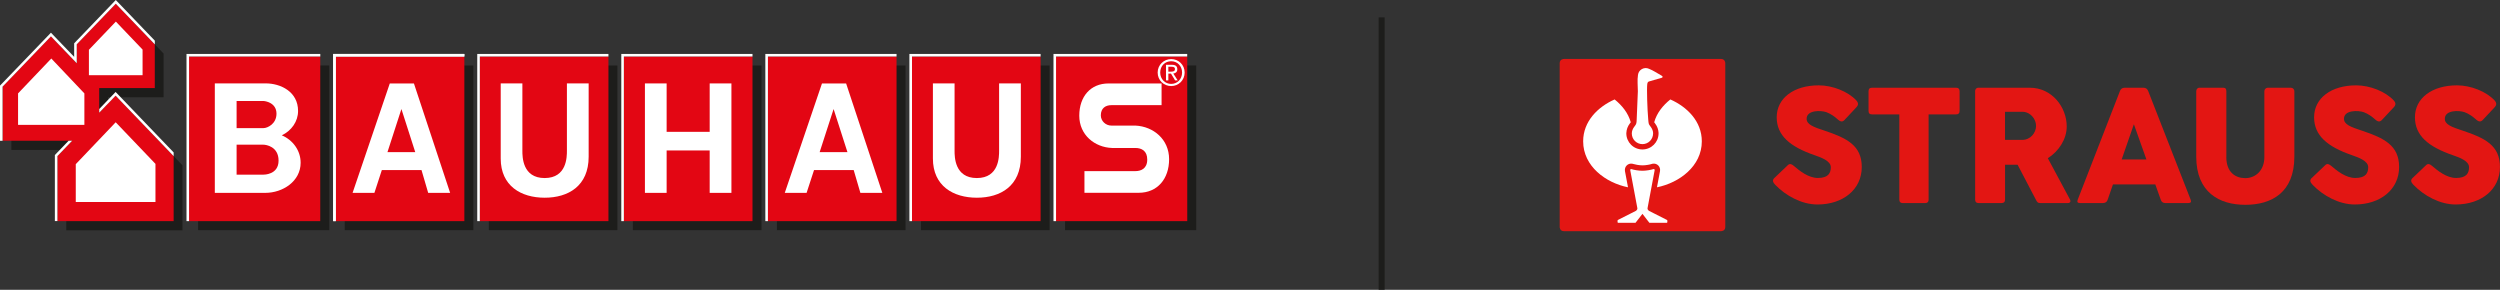
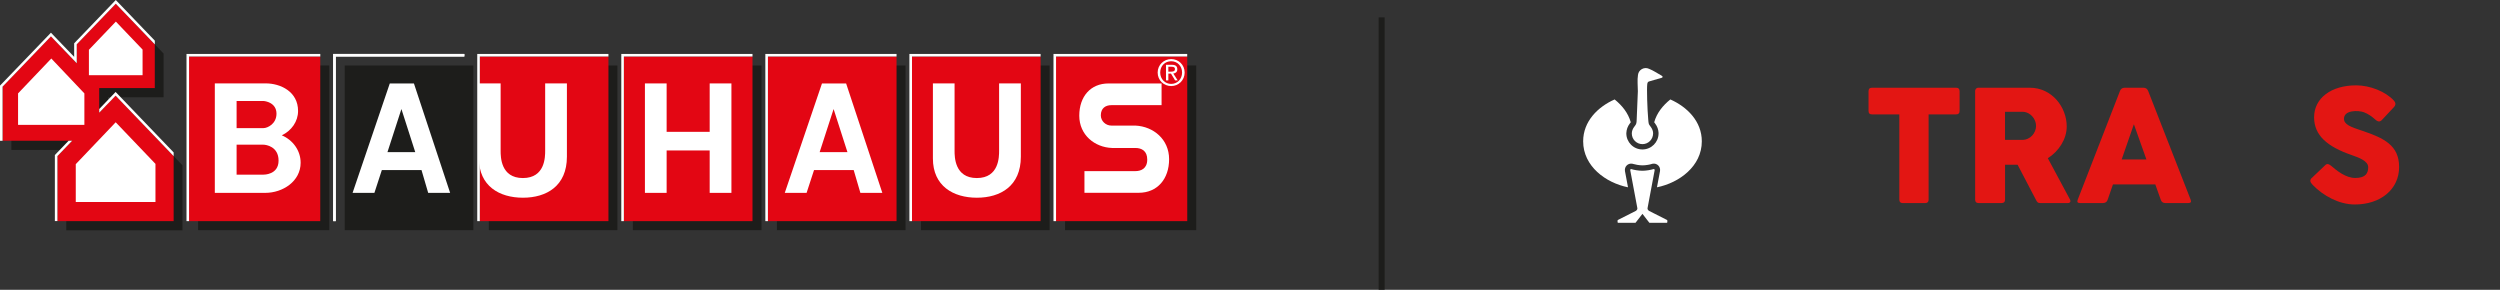
<svg xmlns="http://www.w3.org/2000/svg" id="Ebene_1" data-name="Ebene 1" viewBox="0 0 624.26 72.37">
  <rect x="0" y="0" width="624.26" height="72.37" fill="#333333" stroke="none" />
  <defs>
    <style>
      .cls-1 {
        stroke: #1d1d1b;
        stroke-miterlimit: 10;
        stroke-width: 1.5px;
      }

      .cls-1, .cls-2 {
        fill: none;
      }

      .cls-3 {
        fill: #1d1d1b;
      }

      .cls-4, .cls-5 {
        fill: #fff;
      }

      .cls-5 {
        fill-rule: evenodd;
      }

      .cls-6 {
        fill: #e30613;
      }

      .cls-7 {
        fill: #e31613;
      }

      .cls-8 {
        clip-path: url(#clippath);
      }
    </style>
    <clipPath id="clippath">
-       <rect class="cls-2" x="389.46" y="14.72" width="234.8" height="43" />
-     </clipPath>
+       </clipPath>
  </defs>
  <g>
    <polygon class="cls-3" points="86.08 16.36 118.2 16.36 118.2 57.47 86.08 57.47 86.08 16.36 86.08 16.36" />
    <polygon class="cls-3" points="265.94 16.35 298.71 16.35 298.71 57.47 265.94 57.47 265.94 16.35 265.94 16.35" />
    <polygon class="cls-3" points="158.03 16.36 190.15 16.36 190.15 57.47 158.03 57.47 158.03 16.36 158.03 16.36" />
    <polygon class="cls-3" points="194 16.36 226.12 16.36 226.12 57.47 194 57.47 194 16.36 194 16.36" />
    <polygon class="cls-3" points="49.46 16.35 82.22 16.35 82.22 57.47 49.46 57.47 49.46 16.35 49.46 16.35" />
    <polygon class="cls-3" points="122.06 16.36 154.17 16.36 154.17 57.47 122.06 57.47 122.06 16.36 122.06 16.36" />
    <polygon class="cls-3" points="229.97 16.36 262.09 16.36 262.09 57.47 229.97 57.47 229.97 16.36 229.97 16.36" />
-     <polygon class="cls-6" points="83.83 14.11 115.95 14.11 115.95 55.22 83.83 55.22 83.83 14.11 83.83 14.11" />
    <polygon class="cls-6" points="263.7 14.11 296.46 14.11 296.46 55.22 263.7 55.22 263.7 14.11 263.7 14.11" />
    <polygon class="cls-6" points="155.78 14.11 187.9 14.11 187.9 55.22 155.78 55.22 155.78 14.11 155.78 14.11" />
    <polygon class="cls-6" points="47.21 14.11 79.97 14.11 79.97 55.22 47.21 55.22 47.21 14.11 47.21 14.11" />
    <polygon class="cls-3" points="31.11 3.22 40.85 13.37 40.85 24.29 26.97 24.29 26.97 30.43 31.06 26.18 45.56 41.28 45.56 57.51 16.55 57.51 16.55 41.27 20.22 37.44 2.84 37.44 2.84 23.93 14.92 11.38 21.36 18.09 21.36 13.36 31.11 3.22 31.11 3.22" />
    <polygon class="cls-6" points="28.91 .93 38.65 11.08 38.65 21.99 24.77 21.99 24.77 28.14 28.86 23.88 43.36 38.98 43.36 55.22 14.35 55.22 14.35 38.97 18.02 35.15 .64 35.15 .64 21.64 12.72 9.09 19.16 15.8 19.16 11.07 28.91 .93 28.91 .93" />
    <polygon class="cls-4" points="35.6 18.78 22.2 18.78 22.2 12.43 28.93 5.39 35.6 12.38 35.6 18.78 35.6 18.78" />
    <polygon class="cls-4" points="21.07 31.18 4.51 31.18 4.51 23.32 12.81 14.61 21.07 23.32 21.07 31.18 21.07 31.18" />
    <polygon class="cls-4" points="38.82 50.44 38.82 40.92 28.89 30.53 18.92 40.99 18.92 50.44 38.82 50.44 38.82 50.44" />
    <polygon class="cls-4" points="161.04 20.83 166.46 20.83 166.46 32.92 177.21 32.92 177.21 20.83 182.64 20.83 182.64 48.16 177.21 48.16 177.21 37.57 166.46 37.57 166.46 48.16 161.04 48.16 161.04 20.83 161.04 20.83 161.04 20.83" />
    <path class="cls-4" d="M100.23,27.24l-3.48,10.75h6.94s-3.45-10.75-3.45-10.75h0ZM105.25,42.46h-9.9l-1.86,5.7h-5.45l9.29-27.32h6.03l9.04,27.32h-5.48l-1.67-5.7h0Z" />
    <polygon class="cls-6" points="119.81 14.11 151.93 14.11 151.93 55.22 119.81 55.22 119.81 14.11 119.81 14.11" />
-     <path class="cls-4" d="M125.01,20.83h5.43v16.85c0,1.44,0,6.78,5.56,6.78s5.56-5.33,5.56-6.78v-16.85h5.43v18.3c0,7.31-5.08,10.24-10.98,10.24s-10.98-2.93-10.98-9.79v-18.75h0Z" />
+     <path class="cls-4" d="M125.01,20.83v16.85c0,1.44,0,6.78,5.56,6.78s5.56-5.33,5.56-6.78v-16.85h5.43v18.3c0,7.31-5.08,10.24-10.98,10.24s-10.98-2.93-10.98-9.79v-18.75h0Z" />
    <polygon class="cls-6" points="227.72 14.11 259.84 14.11 259.84 55.22 227.72 55.22 227.72 14.11 227.72 14.11" />
    <path class="cls-4" d="M232.93,20.83h5.43v16.85c0,1.44,0,6.78,5.56,6.78s5.56-5.33,5.56-6.78v-16.85h5.43v18.3c0,7.31-5.08,10.24-10.98,10.24s-10.98-2.93-10.98-9.79v-18.75h0Z" />
    <path class="cls-4" d="M59.08,36.13v7.48h6.71c.08,0,3.77.05,3.77-3.5s-3.16-3.98-3.77-3.98h-6.71ZM66.33,20.82c3.7,0,8.1,2.04,8.1,6.89,0,2.63-1.64,4.92-4.06,6.08,2.77,1.18,4.7,3.8,4.7,6.85,0,4.62-4.43,7.52-8.85,7.52h-12.58v-27.34h12.68ZM59.08,25.22v6.77h6.71c1.02,0,3.25-1.07,3.25-3.6,0-2.83-2.95-3.17-3.25-3.17h-6.71Z" />
    <polygon class="cls-6" points="191.75 14.11 223.87 14.11 223.87 55.22 191.75 55.22 191.75 14.11 191.75 14.11" />
    <path class="cls-4" d="M208.15,27.24l-3.48,10.75h6.94s-3.45-10.75-3.45-10.75h0ZM213.17,42.46h-9.9l-1.86,5.7h-5.45l9.29-27.32h6.03l9.04,27.32h-5.48l-1.67-5.7h0Z" />
    <path class="cls-4" d="M270.77,42.73h12.73c1.41,0,2.97-.62,2.97-2.89,0-2.15-1.38-2.89-2.97-2.89h-5.82c-4.34-.16-8.18-3.25-8.18-8.06s2.84-8.05,7.29-8.05h13.26v5.42h-12.55c-1.42,0-2.62.74-2.62,2.55,0,1.41,1.22,2.55,2.63,2.55h6.03c4.47.22,8.39,3.43,8.39,8.39s-2.95,8.38-7.57,8.39h-13.57v-5.42h0Z" />
    <path class="cls-5" d="M291.74,18.38h.66l1.02,1.69h.65l-1.09-1.71c.57-.07,1-.37,1-1.07,0-.76-.45-1.11-1.36-1.11h-1.47v3.89h.59v-1.69h0ZM291.74,16.67h.8c.67,0,.85.21.85.58,0,.43-.23.64-.95.64h-.7v-1.22h0ZM289.07,18.11c0,1.95,1.55,3.38,3.38,3.38s3.36-1.43,3.36-3.38-1.55-3.36-3.36-3.36-3.38,1.43-3.38,3.36h0ZM295.17,18.11c0,1.65-1.19,2.84-2.72,2.84s-2.74-1.19-2.74-2.84,1.19-2.82,2.74-2.82,2.72,1.21,2.72,2.82h0Z" />
    <path class="cls-4" d="M28.87,22.96l14.49,15.1v.93l-14.49-15.1-4.09,4.25v-.92l4.09-4.26h0ZM18.02,35.15l-3.68,3.82v16.24h-.64v-16.5l3.43-3.56h.89ZM38.66,11.08L28.91.93l-9.75,10.14v4.72l-6.44-6.71L.64,21.64v13.51h-.64v-13.77l12.72-13.22,5.8,6.04v-3.39L28.91,0l9.75,10.15v.93h0Z" />
    <polygon class="cls-4" points="83.19 55.22 83.19 13.47 115.95 13.47 115.95 14.11 83.84 14.11 83.84 55.22 83.19 55.22 83.19 55.22" />
    <polygon class="cls-4" points="46.57 55.22 46.57 13.47 79.98 13.47 79.98 14.11 47.21 14.11 47.21 55.22 46.57 55.22 46.57 55.22" />
    <polygon class="cls-4" points="83.19 55.22 83.19 13.47 115.95 13.47 115.95 14.11 83.84 14.11 83.84 55.22 83.19 55.22 83.19 55.22" />
    <polygon class="cls-4" points="119.17 55.22 119.17 13.47 151.93 13.47 151.93 14.11 119.81 14.11 119.81 55.22 119.17 55.22 119.17 55.22" />
    <polygon class="cls-4" points="155.14 55.22 155.14 13.47 187.9 13.47 187.9 14.11 155.78 14.11 155.78 55.22 155.14 55.22 155.14 55.22" />
    <polygon class="cls-4" points="191.11 55.22 191.11 13.47 223.87 13.47 223.87 14.11 191.75 14.11 191.75 55.22 191.11 55.22 191.11 55.22" />
    <polygon class="cls-4" points="227.08 55.22 227.08 13.47 259.84 13.47 259.84 14.11 227.73 14.11 227.73 55.22 227.08 55.22 227.08 55.22" />
    <polygon class="cls-4" points="263.06 55.22 263.06 13.47 296.45 13.47 296.45 14.11 263.7 14.11 263.7 55.22 263.06 55.22 263.06 55.22" />
  </g>
  <line class="cls-1" x1="345" y1="4.35" x2="345" y2="72.37" />
  <g>
-     <path class="cls-7" d="M443.07,44.44l3.35-3.19c.5-.5.99-.26,1.49.16,1.43,1.23,3.65,3.03,6.02,3.03,2.64,0,3.23-1.25,3.23-2.7,0-1.61-2.61-2.48-4-2.97-6.24-2.14-9.51-4.97-9.51-9.49,0-4.78,4.28-7.97,10.5-7.97,3.49,0,7.35,1.57,9.39,3.77.54.63.57,1.15-.06,1.78l-2.97,3.17c-.55.54-1.09.26-1.63-.22-.67-.63-1.7-1.39-2.83-1.8-1.37-.48-4.93-.57-4.93,1.65,0,1.41,1.68,2.06,4.5,2.97,5.49,1.84,9.27,3.67,9.27,9.06,0,5.67-4.72,9.37-11.06,9.37-4,0-7.97-2.24-10.54-4.91-.48-.54-.89-1.05-.22-1.72" />
    <path class="cls-7" d="M466.58,22.78c0-.59.28-.87.85-.87h21.04c.56,0,.85.28.85.87v4.91c0,.59-.28.87-.85.87h-6.89v21.3c0,.57-.28.85-.87.85h-5.59c-.56,0-.85-.28-.85-.85v-21.3h-6.84c-.57,0-.85-.28-.85-.87v-4.91h0Z" />
    <path class="cls-7" d="M493.19,22.78c0-.42.26-.87.83-.87h12.86c5.47,0,9.19,4.81,9.19,9.67,0,3.09-1.92,6.16-4.72,7.93l5.55,10.34c.22.38.06.85-.48.85h-6.99c-.55,0-.73-.18-1.05-.81l-4.58-8.76h-3.13v8.72c0,.57-.28.85-.85.85h-5.79c-.55,0-.83-.28-.83-.85v-27.07h0ZM500.66,27.91v7.02h4.3c2.04,0,3.45-1.74,3.45-3.49s-1.43-3.53-3.45-3.53h-4.3Z" />
    <path class="cls-7" d="M529.33,22.78c.22-.59.63-.87,1.19-.87h4.74c.54,0,.95.28,1.17.87l10.58,27.07c.22.57.04.85-.55.85h-5.77c-.59,0-.97-.28-1.15-.85l-1.35-3.8h-10.58l-1.31,3.8c-.18.57-.59.85-1.17.85h-5.77c-.59,0-.77-.28-.54-.85l10.52-27.07h0ZM529.79,39.82h6.18l-3.13-8.8-3.05,8.8h0Z" />
-     <path class="cls-7" d="M555.92,39.21c0,3.8,2.26,5.27,4.74,5.27s4.76-1.84,4.76-5.27v-16.43c0-.46.34-.87.89-.87h5.65c.63,0,.95.4.95.87v16.33c0,9.02-5.73,12.03-12.25,12.03s-12.25-3.13-12.25-12.03v-16.33c0-.46.3-.87.77-.87h5.92c.71,0,.83.38.83.87v16.43h0Z" />
    <path class="cls-7" d="M577.26,44.44l3.35-3.19c.5-.5.99-.26,1.49.16,1.43,1.23,3.65,3.03,6.02,3.03,2.65,0,3.23-1.25,3.23-2.7,0-1.61-2.6-2.48-4-2.97-6.24-2.14-9.51-4.97-9.51-9.49,0-4.78,4.28-7.97,10.5-7.97,3.49,0,7.35,1.57,9.39,3.77.55.63.57,1.15-.06,1.78l-2.97,3.17c-.55.54-1.09.26-1.64-.22-.67-.63-1.7-1.39-2.83-1.8-1.37-.48-4.93-.57-4.93,1.65,0,1.41,1.68,2.06,4.5,2.97,5.49,1.84,9.27,3.67,9.27,9.06,0,5.67-4.72,9.37-11.06,9.37-4,0-7.97-2.24-10.54-4.91-.48-.54-.89-1.05-.22-1.72" />
    <g class="cls-8">
      <path class="cls-7" d="M602.44,44.44l3.35-3.19c.5-.5.99-.26,1.49.16,1.43,1.23,3.65,3.03,6.02,3.03,2.64,0,3.23-1.25,3.23-2.7,0-1.61-2.6-2.48-4-2.97-6.24-2.14-9.51-4.97-9.51-9.49,0-4.78,4.28-7.97,10.5-7.97,3.49,0,7.35,1.57,9.39,3.77.55.63.56,1.15-.06,1.78l-2.97,3.17c-.55.54-1.09.26-1.64-.22-.67-.63-1.7-1.39-2.83-1.8-1.37-.48-4.93-.57-4.93,1.65,0,1.41,1.68,2.06,4.5,2.97,5.49,1.84,9.27,3.67,9.27,9.06,0,5.67-4.72,9.37-11.06,9.37-4,0-7.97-2.24-10.54-4.91-.48-.54-.89-1.05-.22-1.72" />
      <path class="cls-7" d="M389.46,56.7V15.75c0-1.03,1.08-1.03,1.08-1.03h39.19c1.08,0,1.08,1.03,1.08,1.03v40.95c0,1.03-1.08,1.03-1.08,1.03h-39.19c-1.08,0-1.08-1.03-1.08-1.03" />
    </g>
    <path class="cls-4" d="M414.95,19.42c-.25.07-2.99.87-3.04.88-.08.02-.29.06-.4.19-.11.13-.15.29-.18.5-.15,1.17.01,6.35.24,8.81,0,.04.06.94.18,1.22.14.25.3.47.48.7.33.44.56,1.01.56,1.56,0,1.52-1.19,2.71-2.66,2.71s-2.66-1.19-2.66-2.66c0-.6.23-1.16.56-1.61.18-.22.34-.44.48-.7.16-.35.17-.84.18-1.22.09-2.39.23-5.4.29-7,0-1.32-.18-2.78.03-4.08.14-1.33,1.58-2.1,2.75-1.54,1.06.41,2,1.07,3,1.62l.14.08c.47.28.19.48.09.53l-.05.02h0ZM410.13,53.39s-1.13,1.45-1.69,2.19c0,.01-.06.06-.13.06h-4.23c-.1,0-.17-.09-.17-.17v-.39c0-.06.04-.12.1-.16l4.42-2.24s.04-.02.06-.03c.02-.01.04-.03.06-.04.16-.13.31-.33.31-.55,0,0,0-.08-.03-.21,0,0-1.24-6.64-1.75-9.33-.03-.21.1-.33.27-.3.6.2,1.78.42,2.78.42.95,0,2.16-.23,2.77-.42.17-.03.3.09.27.3-.52,2.69-1.75,9.33-1.75,9.33-.02.12-.03.2-.03.21,0,.22.14.41.31.55.02.01.04.03.06.04.02.01.06.03.06.03l4.42,2.24c.06.03.1.1.1.16v.39c0,.09-.07.17-.17.17h-4.23c-.07,0-.12-.05-.13-.06-.56-.73-1.69-2.19-1.69-2.19M406.11,33.18c.03-.81.31-1.63.86-2.34,0,0,.18-.22.24-.31-.66-2.33-2.15-4.18-4.03-5.7-4.21,1.86-7.86,5.48-7.86,10.46,0,6.22,5.64,10.36,11.2,11.48-.26-1.37-.76-4.03-.76-4.03-.09-.54.07-1.06.44-1.43.36-.36.88-.52,1.39-.43.09.01.16.03.23.06.42.14,1.49.35,2.32.35s1.89-.2,2.31-.35c.07-.02.15-.04.23-.06.51-.09,1.03.07,1.39.43.37.37.53.89.44,1.43,0,0-.51,2.66-.76,4.03,5.56-1.12,11.2-5.26,11.2-11.48,0-4.98-3.65-8.59-7.86-10.46-1.88,1.52-3.38,3.37-4.03,5.7.06.09.16.22.23.31.54.71.83,1.53.86,2.34,0,.03,0,.07,0,.12,0,2.22-1.8,4.02-4.03,4.02s-4.02-1.81-4.02-4.02v-.12h0Z" />
  </g>
</svg>